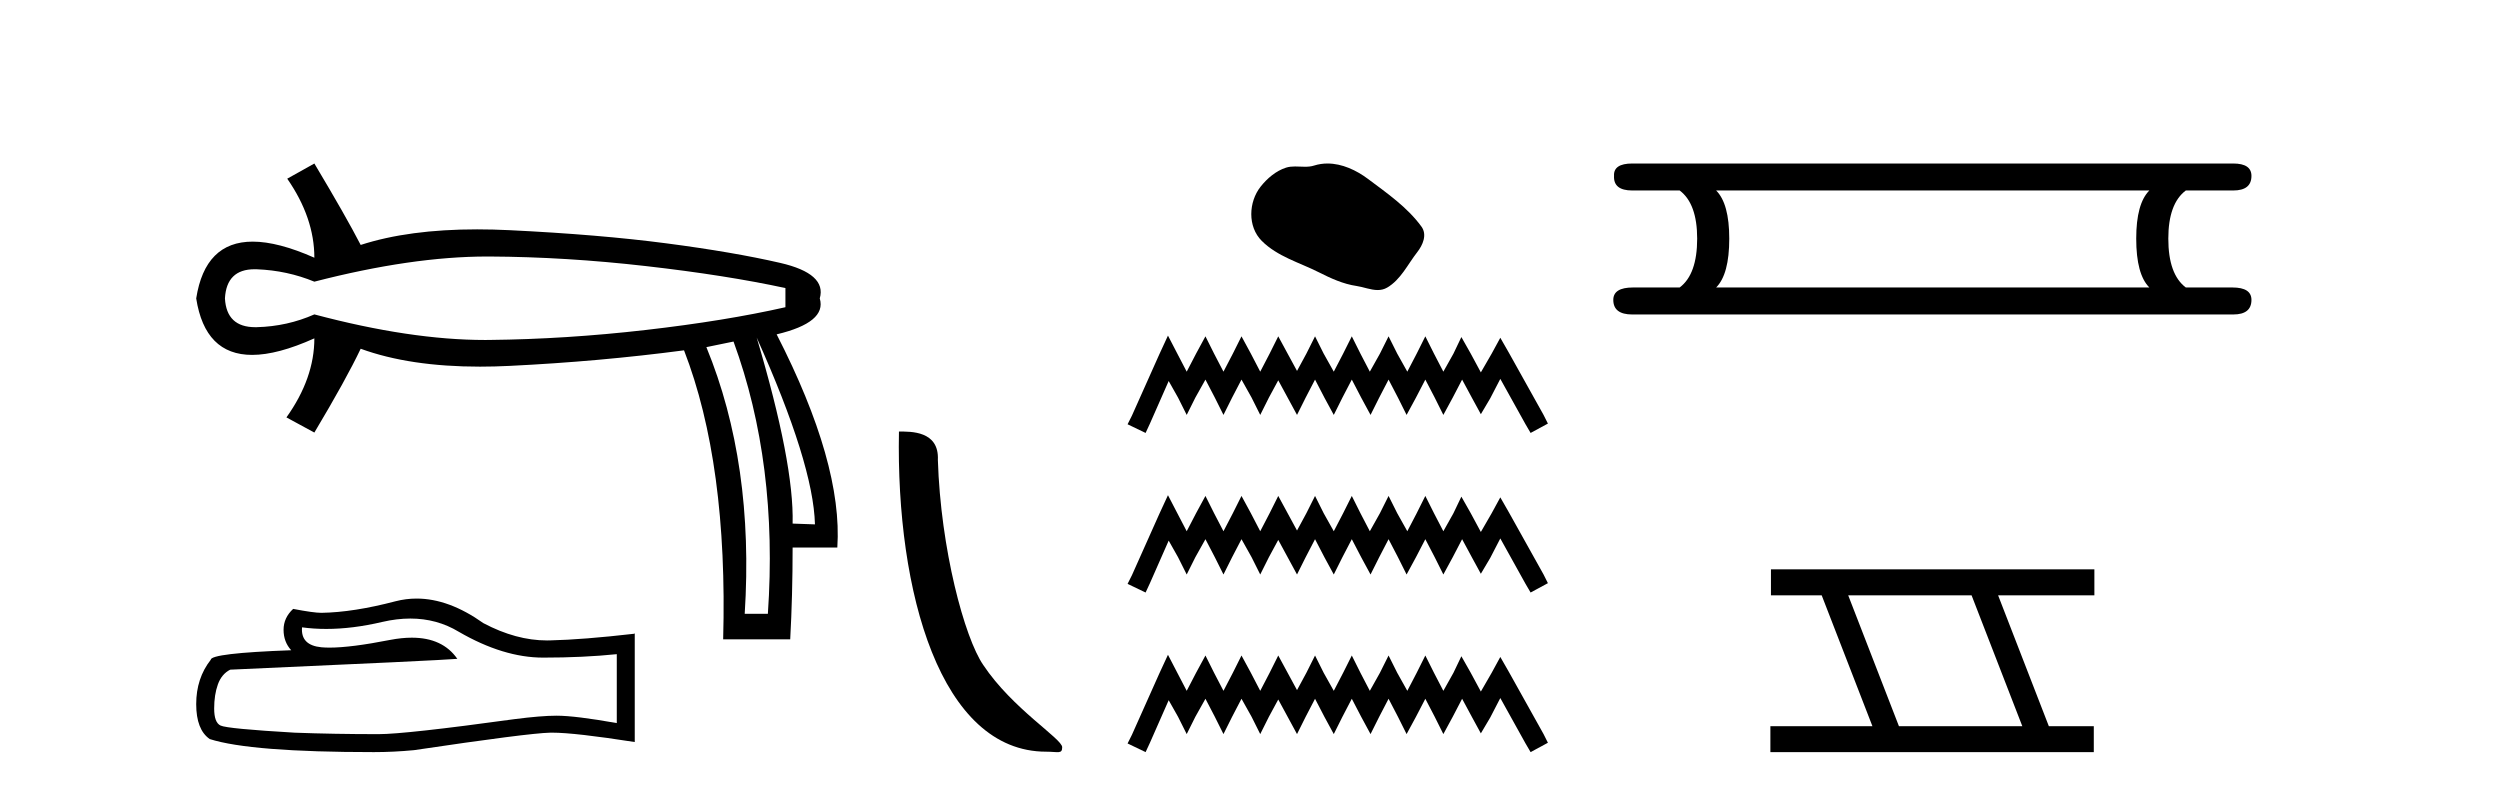
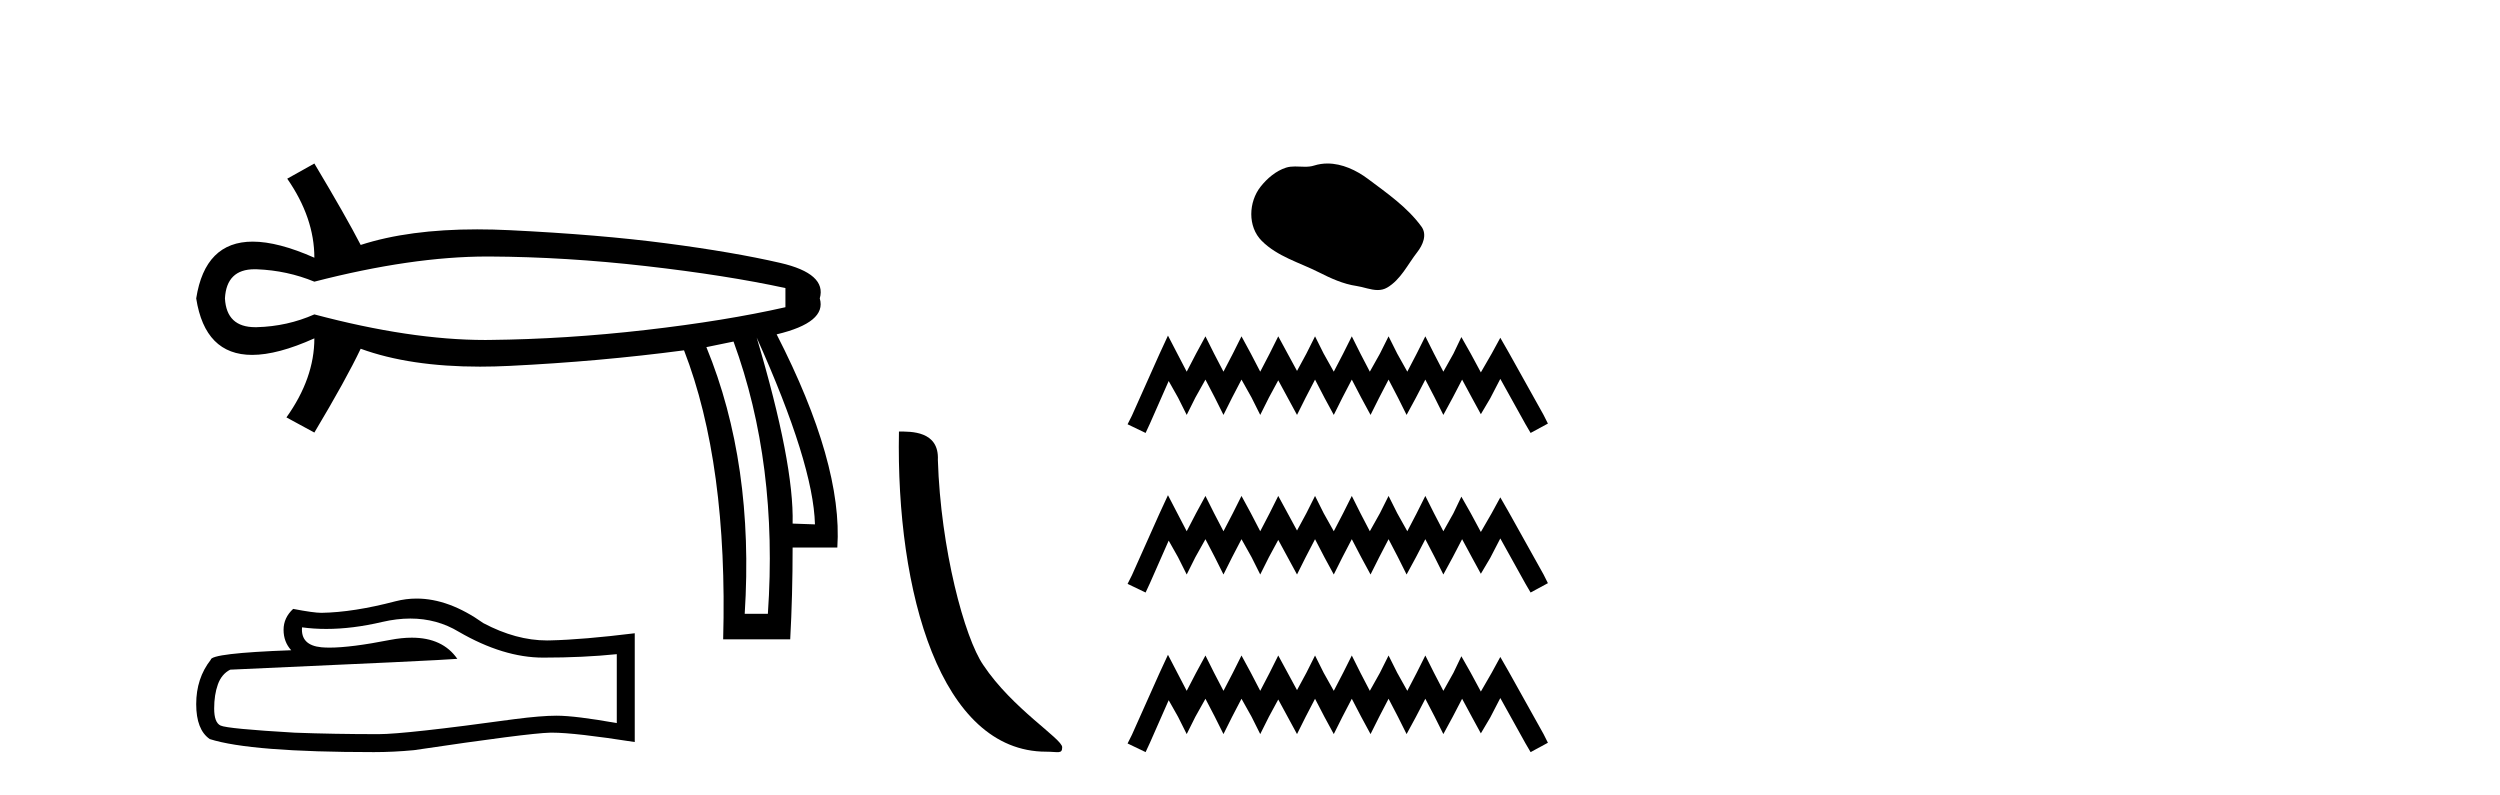
<svg xmlns="http://www.w3.org/2000/svg" width="129.0" height="41.0">
  <path d="M 25.143 13.236 Q 25.204 13.236 25.264 13.236 Q 29.199 13.257 33.339 13.731 Q 37.479 14.204 40.528 14.864 L 40.528 15.852 Q 37.438 16.553 33.318 17.027 Q 29.199 17.5 25.264 17.541 Q 25.149 17.543 25.032 17.543 Q 21.18 17.543 16.221 16.223 Q 14.821 16.841 13.255 16.882 Q 13.214 16.883 13.174 16.883 Q 11.688 16.883 11.607 15.399 Q 11.687 13.893 13.138 13.893 Q 13.196 13.893 13.255 13.895 Q 14.821 13.957 16.221 14.534 Q 21.251 13.236 25.143 13.236 ZM 39.045 17.418 Q 41.97 23.927 42.052 27.058 L 42.052 27.058 L 40.899 27.017 Q 40.981 23.927 39.045 17.418 ZM 37.85 17.624 Q 40.157 23.927 39.622 31.672 L 38.427 31.672 Q 38.921 23.927 36.449 17.912 L 37.85 17.624 ZM 16.221 8.437 L 14.821 9.22 Q 16.221 11.238 16.221 13.298 Q 14.347 12.468 13.039 12.468 Q 10.581 12.468 10.124 15.399 Q 10.579 18.313 13.01 18.313 Q 14.326 18.313 16.221 17.459 L 16.221 17.459 Q 16.221 19.519 14.78 21.538 L 16.221 22.32 Q 17.869 19.56 18.611 17.995 Q 21.144 18.919 24.771 18.919 Q 25.51 18.919 26.294 18.88 Q 30.929 18.654 35.296 18.077 Q 37.562 23.927 37.315 32.991 L 40.775 32.991 Q 40.899 30.725 40.899 28.253 L 43.206 28.253 Q 43.494 23.927 40.075 17.253 Q 42.67 16.635 42.3 15.399 Q 42.67 14.122 40.26 13.566 Q 37.85 13.01 34.39 12.557 Q 30.929 12.103 26.294 11.877 Q 25.43 11.835 24.621 11.835 Q 21.091 11.835 18.611 12.639 Q 17.869 11.197 16.221 8.437 Z" style="fill:#000000;stroke:none" />
-   <path d="M 21.173 31.917 Q 22.544 31.917 23.674 32.6 Q 25.972 33.933 28.029 33.933 Q 30.099 33.933 31.826 33.755 L 31.826 37.311 Q 29.68 36.93 28.728 36.93 L 28.702 36.93 Q 27.928 36.93 26.544 37.108 Q 20.918 37.882 19.534 37.882 Q 17.235 37.882 15.204 37.806 Q 11.724 37.603 11.381 37.438 Q 11.051 37.285 11.051 36.562 Q 11.051 35.851 11.242 35.317 Q 11.432 34.784 11.877 34.555 Q 22.747 34.073 23.598 33.996 Q 22.84 32.904 21.25 32.904 Q 20.734 32.904 20.131 33.019 Q 18.106 33.417 17.009 33.417 Q 16.778 33.417 16.588 33.4 Q 15.508 33.298 15.585 32.371 L 15.585 32.371 Q 16.191 32.453 16.837 32.453 Q 18.193 32.453 19.724 32.092 Q 20.48 31.917 21.173 31.917 ZM 21.497 30.886 Q 20.947 30.886 20.41 31.025 Q 18.239 31.596 16.588 31.622 Q 16.181 31.622 15.127 31.419 Q 14.632 31.876 14.632 32.498 Q 14.632 33.12 15.026 33.552 Q 10.873 33.704 10.873 34.047 Q 10.124 35 10.124 36.333 Q 10.124 37.654 10.823 38.136 Q 12.931 38.809 19.293 38.809 Q 20.309 38.809 21.363 38.708 Q 27.255 37.832 28.385 37.806 Q 28.438 37.805 28.496 37.805 Q 29.657 37.805 32.753 38.289 L 32.753 32.676 L 32.728 32.701 Q 30.074 33.006 28.398 33.044 Q 28.312 33.047 28.225 33.047 Q 26.63 33.047 24.944 32.155 Q 23.159 30.886 21.497 30.886 Z" style="fill:#000000;stroke:none" />
+   <path d="M 21.173 31.917 Q 22.544 31.917 23.674 32.6 Q 25.972 33.933 28.029 33.933 Q 30.099 33.933 31.826 33.755 L 31.826 37.311 Q 29.68 36.93 28.728 36.93 L 28.702 36.93 Q 27.928 36.93 26.544 37.108 Q 20.918 37.882 19.534 37.882 Q 17.235 37.882 15.204 37.806 Q 11.724 37.603 11.381 37.438 Q 11.051 37.285 11.051 36.562 Q 11.051 35.851 11.242 35.317 Q 11.432 34.784 11.877 34.555 Q 22.747 34.073 23.598 33.996 Q 22.84 32.904 21.25 32.904 Q 20.734 32.904 20.131 33.019 Q 18.106 33.417 17.009 33.417 Q 16.778 33.417 16.588 33.4 Q 15.508 33.298 15.585 32.371 L 15.585 32.371 Q 16.191 32.453 16.837 32.453 Q 18.193 32.453 19.724 32.092 Q 20.48 31.917 21.173 31.917 ZM 21.497 30.886 Q 20.947 30.886 20.41 31.025 Q 18.239 31.596 16.588 31.622 Q 16.181 31.622 15.127 31.419 Q 14.632 31.876 14.632 32.498 Q 14.632 33.12 15.026 33.552 Q 10.873 33.704 10.873 34.047 Q 10.124 35 10.124 36.333 Q 10.124 37.654 10.823 38.136 Q 12.931 38.809 19.293 38.809 Q 20.309 38.809 21.363 38.708 Q 27.255 37.832 28.385 37.806 Q 28.438 37.805 28.496 37.805 Q 29.657 37.805 32.753 38.289 L 32.753 32.676 Q 30.074 33.006 28.398 33.044 Q 28.312 33.047 28.225 33.047 Q 26.63 33.047 24.944 32.155 Q 23.159 30.886 21.497 30.886 Z" style="fill:#000000;stroke:none" />
  <path d="M 53.981 38.787 C 54.593 38.787 54.809 38.924 54.809 38.556 C 54.809 38.119 52.239 36.571 50.735 34.312 C 49.77 32.909 48.537 28.327 48.394 23.73 C 48.465 22.222 46.985 22.268 46.386 22.268 C 46.226 30.581 48.542 38.787 53.981 38.787 Z" style="fill:#000000;stroke:none" />
  <path d="M 68.5 8.437 C 68.269 8.437 68.038 8.47 67.809 8.542 C 67.656 8.592 67.497 8.604 67.338 8.604 C 67.168 8.604 66.996 8.59 66.826 8.59 C 66.667 8.59 66.51 8.602 66.358 8.651 C 65.835 8.82 65.385 9.205 65.045 9.635 C 64.428 10.419 64.365 11.689 65.108 12.431 C 65.92 13.241 67.051 13.545 68.044 14.046 C 68.666 14.36 69.305 14.656 70 14.757 C 70.354 14.809 70.728 14.966 71.089 14.966 C 71.256 14.966 71.419 14.932 71.577 14.84 C 72.283 14.427 72.636 13.642 73.125 13.018 C 73.42 12.642 73.652 12.109 73.345 11.69 C 72.615 10.69 71.573 9.97 70.589 9.233 C 69.99 8.784 69.25 8.437 68.5 8.437 Z" style="fill:#000000;stroke:none" />
  <path d="M 60.267 17.317 L 59.82 18.285 L 58.407 21.447 L 58.183 21.893 L 59.113 22.34 L 59.337 21.856 L 60.304 19.661 L 60.787 20.517 L 61.234 21.41 L 61.68 20.517 L 62.201 19.587 L 62.685 20.517 L 63.131 21.41 L 63.577 20.517 L 64.061 19.587 L 64.582 20.517 L 65.028 21.41 L 65.475 20.517 L 65.958 19.624 L 66.442 20.517 L 66.926 21.41 L 67.372 20.517 L 67.856 19.587 L 68.339 20.517 L 68.823 21.41 L 69.269 20.517 L 69.753 19.587 L 70.237 20.517 L 70.72 21.41 L 71.167 20.517 L 71.65 19.587 L 72.134 20.517 L 72.58 21.41 L 73.064 20.517 L 73.547 19.587 L 74.031 20.517 L 74.477 21.41 L 74.961 20.517 L 75.445 19.587 L 75.966 20.554 L 76.412 21.372 L 76.896 20.554 L 77.416 19.55 L 78.718 21.893 L 78.979 22.34 L 79.872 21.856 L 79.648 21.41 L 77.863 18.21 L 77.416 17.429 L 76.97 18.248 L 76.412 19.215 L 75.891 18.248 L 75.407 17.392 L 74.998 18.248 L 74.477 19.178 L 73.994 18.248 L 73.547 17.355 L 73.101 18.248 L 72.617 19.178 L 72.097 18.248 L 71.65 17.355 L 71.204 18.248 L 70.683 19.178 L 70.199 18.248 L 69.753 17.355 L 69.306 18.248 L 68.823 19.178 L 68.302 18.248 L 67.856 17.355 L 67.409 18.248 L 66.926 19.14 L 66.442 18.248 L 65.958 17.355 L 65.512 18.248 L 65.028 19.178 L 64.545 18.248 L 64.061 17.355 L 63.615 18.248 L 63.131 19.178 L 62.647 18.248 L 62.201 17.355 L 61.717 18.248 L 61.234 19.178 L 60.75 18.248 L 60.267 17.317 ZM 60.267 25.552 L 59.82 26.52 L 58.407 29.682 L 58.183 30.128 L 59.113 30.574 L 59.337 30.091 L 60.304 27.896 L 60.787 28.752 L 61.234 29.644 L 61.68 28.752 L 62.201 27.822 L 62.685 28.752 L 63.131 29.644 L 63.577 28.752 L 64.061 27.822 L 64.582 28.752 L 65.028 29.644 L 65.475 28.752 L 65.958 27.859 L 66.442 28.752 L 66.926 29.644 L 67.372 28.752 L 67.856 27.822 L 68.339 28.752 L 68.823 29.644 L 69.269 28.752 L 69.753 27.822 L 70.237 28.752 L 70.72 29.644 L 71.167 28.752 L 71.65 27.822 L 72.134 28.752 L 72.58 29.644 L 73.064 28.752 L 73.547 27.822 L 74.031 28.752 L 74.477 29.644 L 74.961 28.752 L 75.445 27.822 L 75.966 28.789 L 76.412 29.607 L 76.896 28.789 L 77.416 27.784 L 78.718 30.128 L 78.979 30.574 L 79.872 30.091 L 79.648 29.644 L 77.863 26.445 L 77.416 25.664 L 76.97 26.482 L 76.412 27.45 L 75.891 26.482 L 75.407 25.627 L 74.998 26.482 L 74.477 27.412 L 73.994 26.482 L 73.547 25.59 L 73.101 26.482 L 72.617 27.412 L 72.097 26.482 L 71.65 25.59 L 71.204 26.482 L 70.683 27.412 L 70.199 26.482 L 69.753 25.59 L 69.306 26.482 L 68.823 27.412 L 68.302 26.482 L 67.856 25.59 L 67.409 26.482 L 66.926 27.375 L 66.442 26.482 L 65.958 25.59 L 65.512 26.482 L 65.028 27.412 L 64.545 26.482 L 64.061 25.59 L 63.615 26.482 L 63.131 27.412 L 62.647 26.482 L 62.201 25.59 L 61.717 26.482 L 61.234 27.412 L 60.75 26.482 L 60.267 25.552 ZM 60.267 33.787 L 59.82 34.754 L 58.407 37.916 L 58.183 38.363 L 59.113 38.809 L 59.337 38.326 L 60.304 36.131 L 60.787 36.986 L 61.234 37.879 L 61.68 36.986 L 62.201 36.056 L 62.685 36.986 L 63.131 37.879 L 63.577 36.986 L 64.061 36.056 L 64.582 36.986 L 65.028 37.879 L 65.475 36.986 L 65.958 36.094 L 66.442 36.986 L 66.926 37.879 L 67.372 36.986 L 67.856 36.056 L 68.339 36.986 L 68.823 37.879 L 69.269 36.986 L 69.753 36.056 L 70.237 36.986 L 70.72 37.879 L 71.167 36.986 L 71.65 36.056 L 72.134 36.986 L 72.58 37.879 L 73.064 36.986 L 73.547 36.056 L 74.031 36.986 L 74.477 37.879 L 74.961 36.986 L 75.445 36.056 L 75.966 37.024 L 76.412 37.842 L 76.896 37.024 L 77.416 36.019 L 78.718 38.363 L 78.979 38.809 L 79.872 38.326 L 79.648 37.879 L 77.863 34.68 L 77.416 33.899 L 76.97 34.717 L 76.412 35.684 L 75.891 34.717 L 75.407 33.862 L 74.998 34.717 L 74.477 35.647 L 73.994 34.717 L 73.547 33.824 L 73.101 34.717 L 72.617 35.647 L 72.097 34.717 L 71.65 33.824 L 71.204 34.717 L 70.683 35.647 L 70.199 34.717 L 69.753 33.824 L 69.306 34.717 L 68.823 35.647 L 68.302 34.717 L 67.856 33.824 L 67.409 34.717 L 66.926 35.61 L 66.442 34.717 L 65.958 33.824 L 65.512 34.717 L 65.028 35.647 L 64.545 34.717 L 64.061 33.824 L 63.615 34.717 L 63.131 35.647 L 62.647 34.717 L 62.201 33.824 L 61.717 34.717 L 61.234 35.647 L 60.75 34.717 L 60.267 33.787 Z" style="fill:#000000;stroke:none" />
-   <path d="M 110.906 9.829 Q 110.229 10.507 110.229 12.313 Q 110.229 14.157 110.906 14.834 L 88.553 14.834 Q 89.23 14.157 89.23 12.313 Q 89.23 10.507 88.553 9.829 ZM 84.225 8.437 Q 83.246 8.437 83.284 9.077 Q 83.246 9.829 84.225 9.829 L 86.671 9.829 Q 87.574 10.507 87.574 12.313 Q 87.574 14.157 86.671 14.834 L 84.262 14.834 Q 83.246 14.834 83.246 15.474 Q 83.246 16.227 84.225 16.227 L 115.234 16.227 Q 116.175 16.227 116.175 15.474 Q 116.175 14.834 115.196 14.834 L 112.788 14.834 Q 111.885 14.157 111.885 12.313 Q 111.885 10.507 112.788 9.829 L 115.234 9.829 Q 116.175 9.829 116.175 9.077 Q 116.175 8.437 115.234 8.437 Z" style="fill:#000000;stroke:none" />
-   <path d="M 101.733 30.718 L 104.351 37.471 L 97.985 37.471 L 95.367 30.718 ZM 91.381 29.379 L 91.381 30.718 L 93.999 30.718 L 96.617 37.471 L 91.352 37.471 L 91.352 38.809 L 108.04 38.809 L 108.04 37.471 L 105.72 37.471 L 103.102 30.718 L 108.07 30.718 L 108.07 29.379 Z" style="fill:#000000;stroke:none" />
</svg>